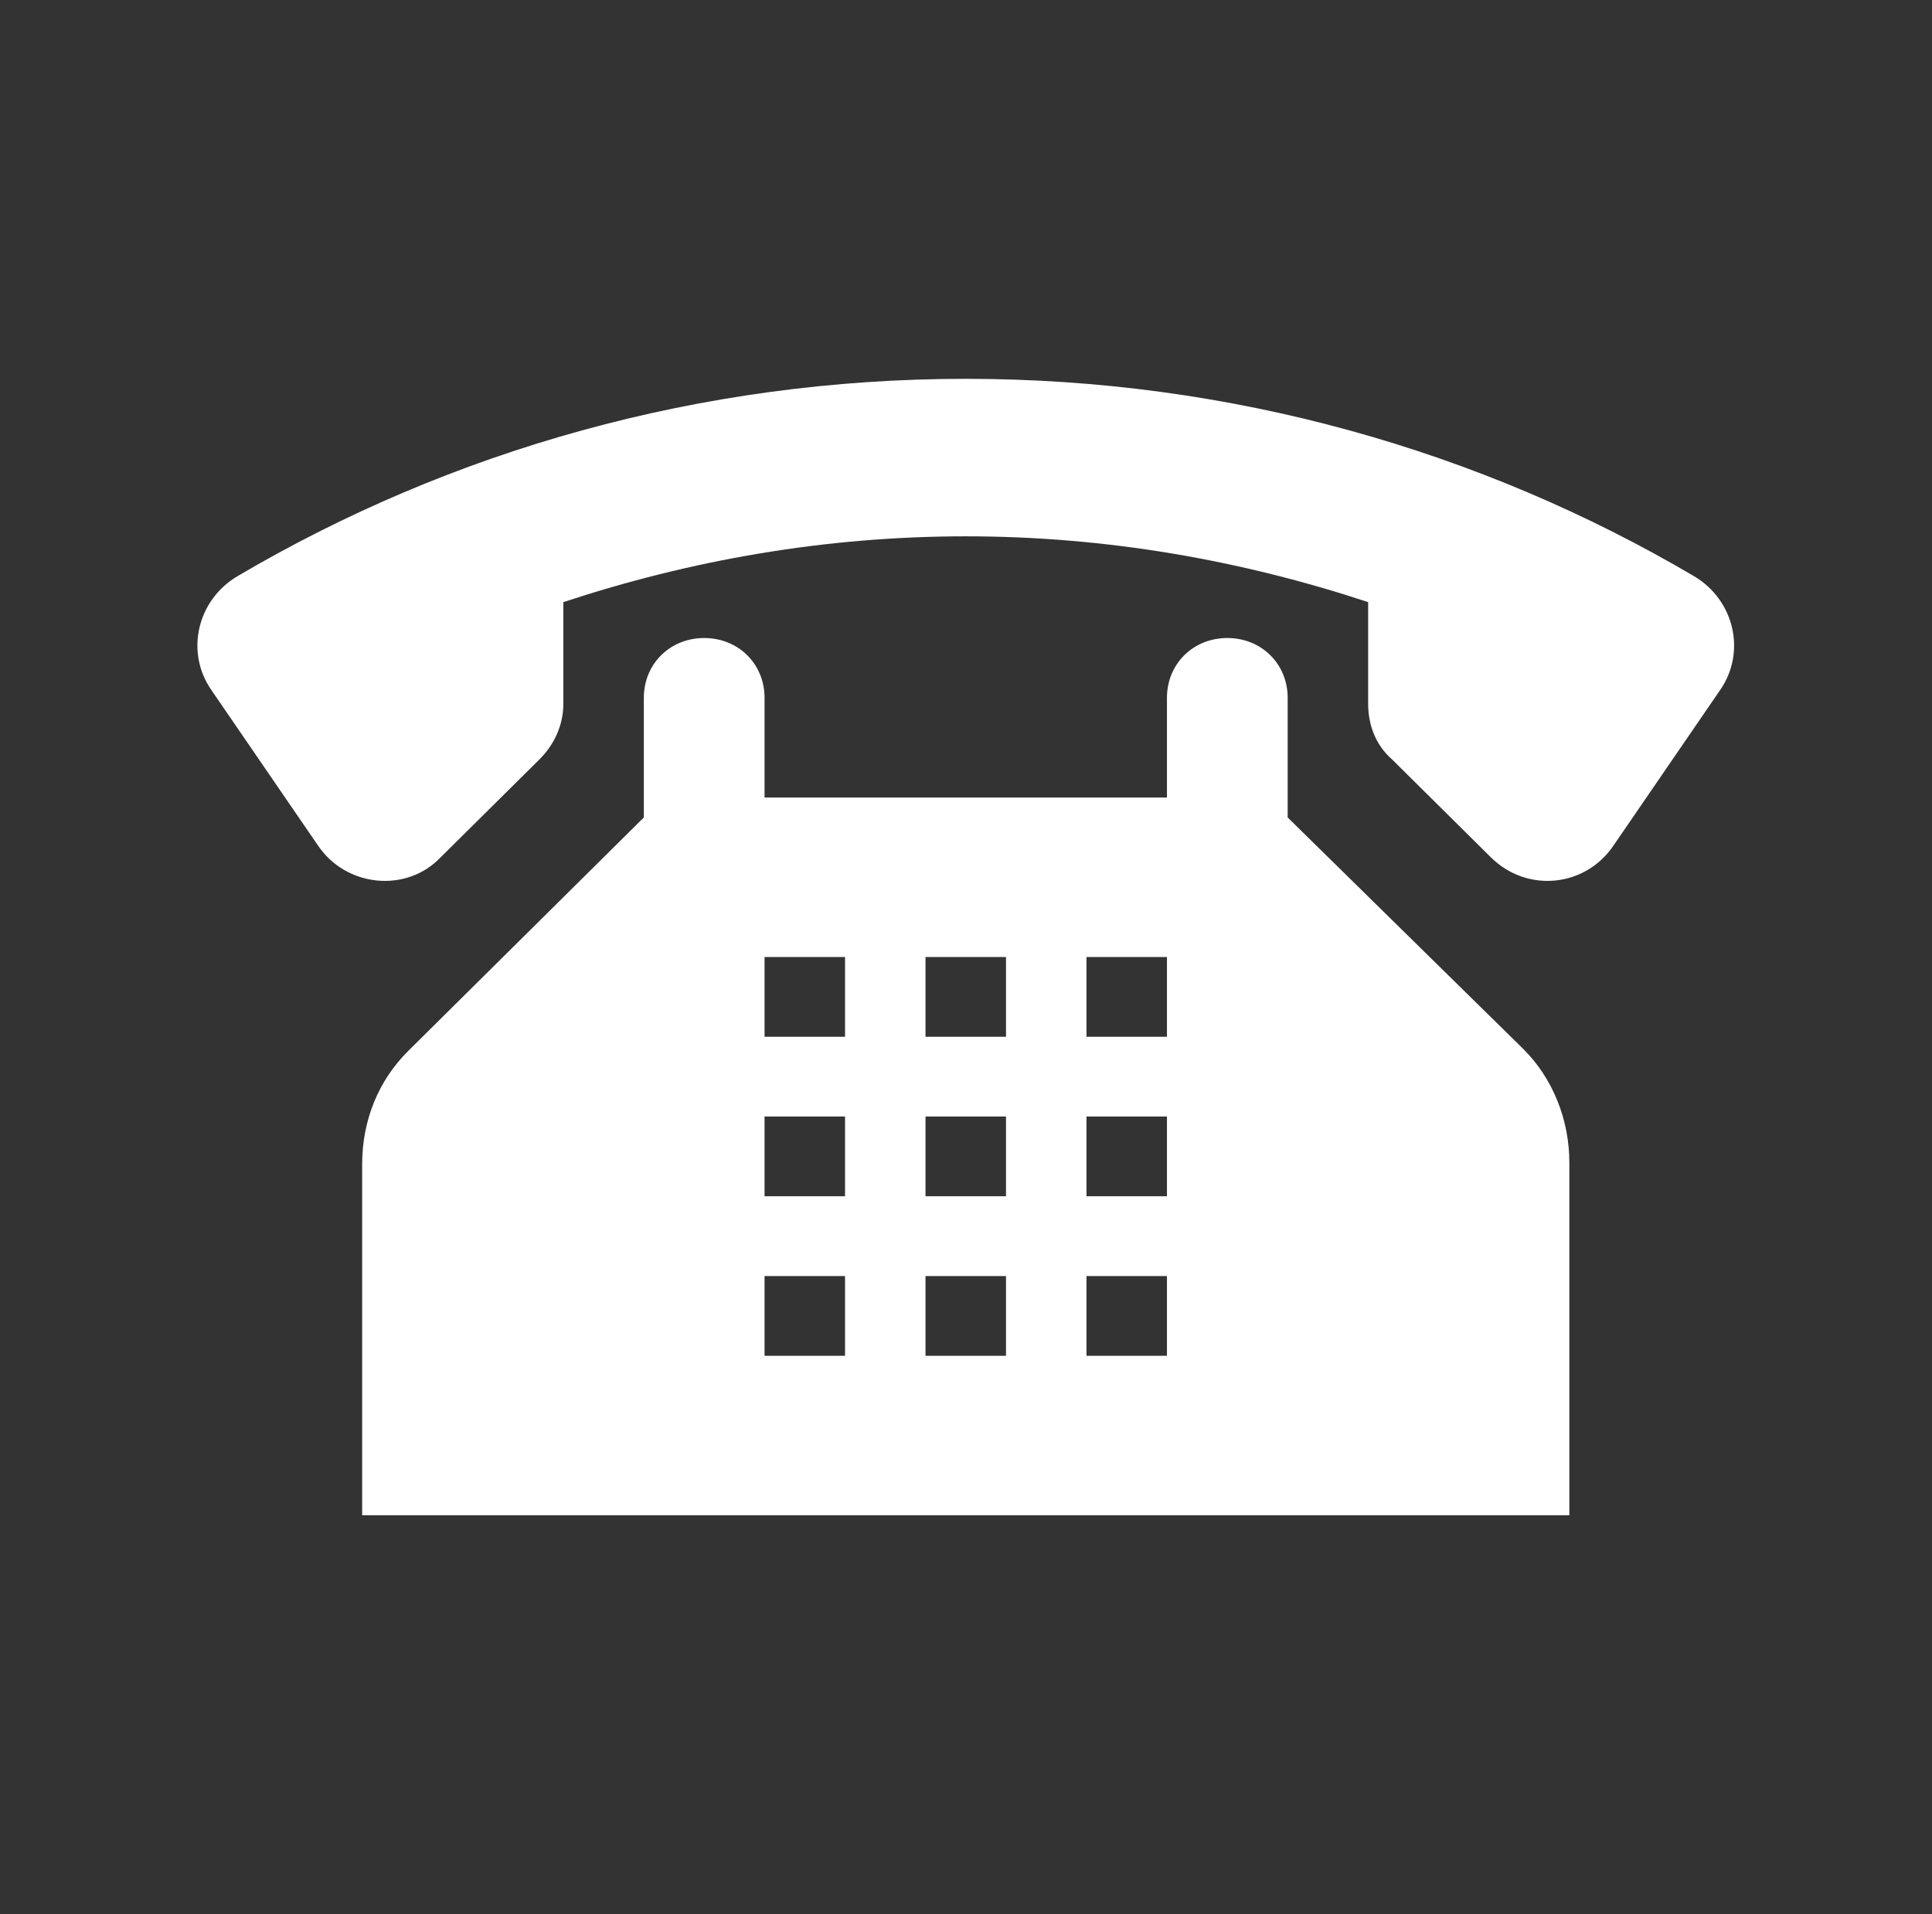
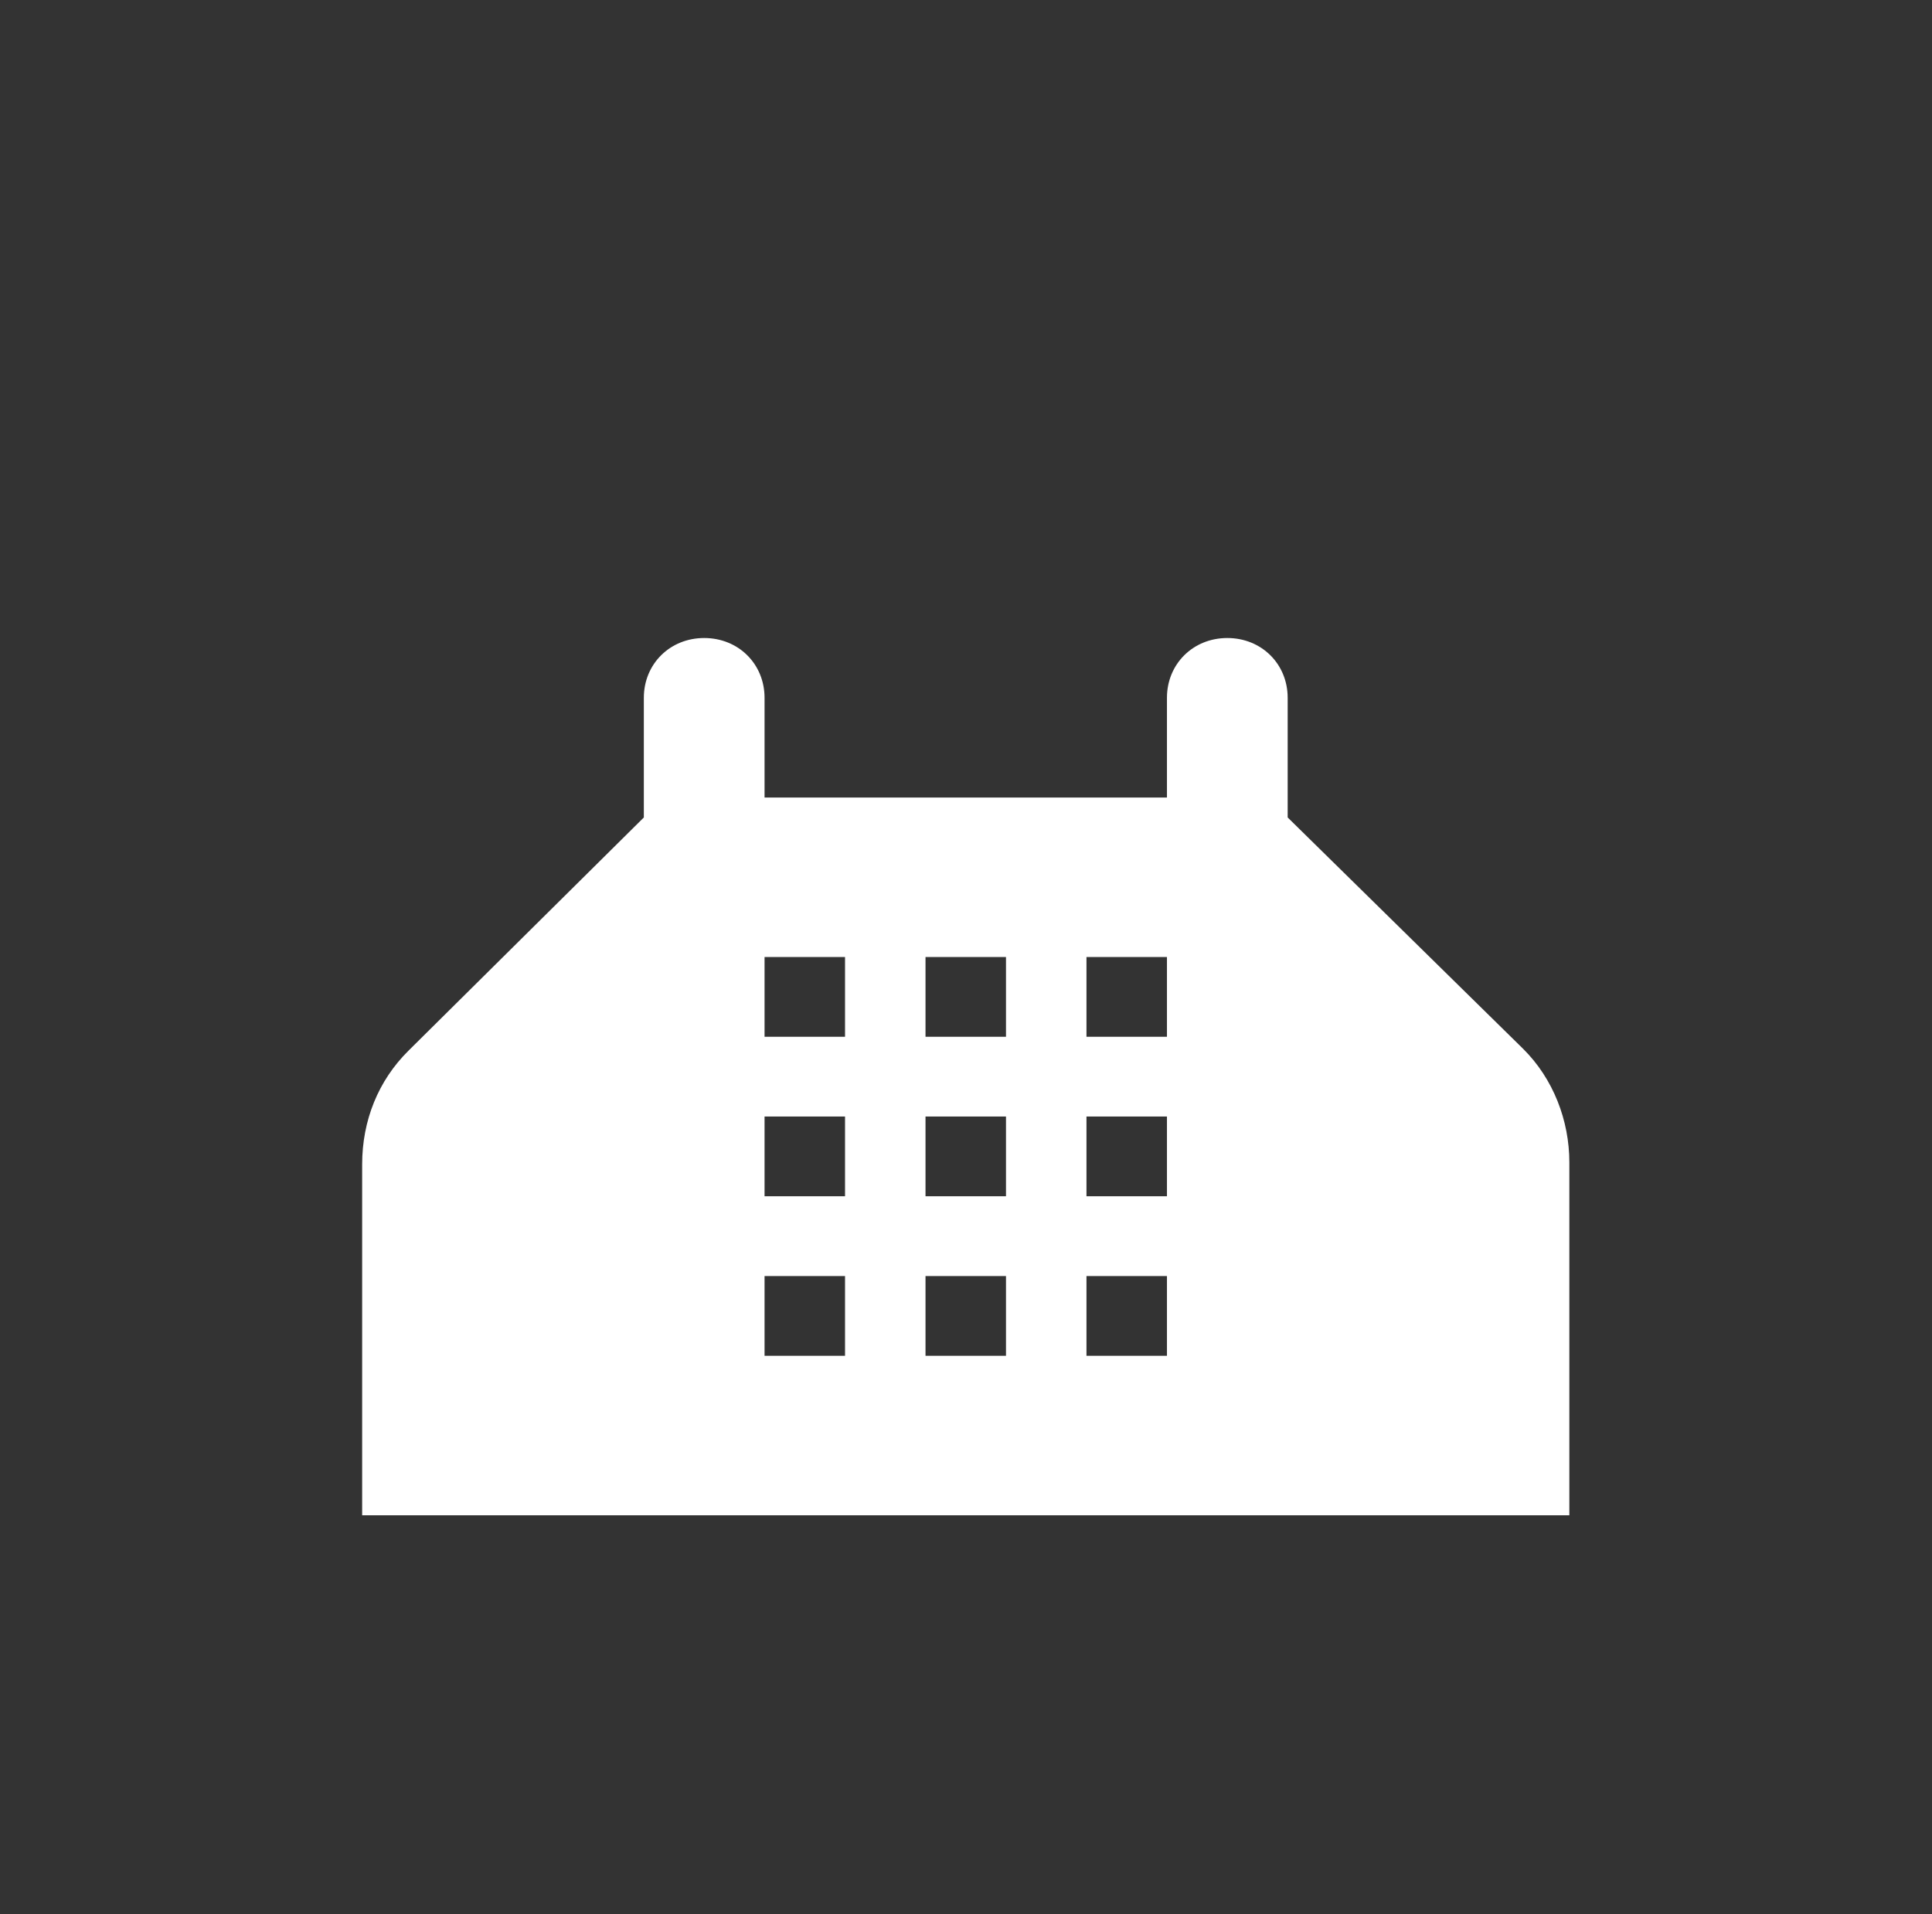
<svg xmlns="http://www.w3.org/2000/svg" width="109" height="108" xml:space="preserve" overflow="hidden">
  <rect width="100%" height="100%" fill="#333333" stroke="none" />
  <g transform="translate(-272 -184)">
-     <path d="M94.725 32.513C82.8 25.425 68.85 21.375 54 21.375 39.15 21.375 25.2 25.425 13.275 32.513 11.025 33.862 10.35 36.788 11.812 38.925L17.775 47.7C19.35 50.062 22.725 50.4 24.637 48.375L30.15 42.862C31.05 41.962 31.5 40.837 31.5 39.712L31.5 33.975C38.587 31.613 46.125 30.262 54 30.262 61.875 30.262 69.412 31.613 76.5 33.975L76.5 39.712C76.5 40.95 76.95 42.075 77.85 42.862L83.362 48.375C85.388 50.4 88.65 50.062 90.225 47.7L96.188 38.925C97.65 36.788 96.975 33.862 94.725 32.513Z" fill="#FFFFFF" transform="matrix(1.009 0 0 1 272 184)" />
    <path d="M65.25 58.5 60.75 58.5 60.75 54 65.25 54 65.25 58.5ZM65.25 67.5 60.75 67.5 60.75 63 65.25 63 65.25 67.5ZM65.25 76.5 60.75 76.5 60.75 72 65.25 72 65.25 76.5ZM56.25 58.5 51.75 58.5 51.75 54 56.25 54 56.25 58.5ZM56.25 67.5 51.75 67.5 51.75 63 56.25 63 56.25 67.5ZM56.25 76.5 51.75 76.5 51.75 72 56.25 72 56.25 76.5ZM47.25 58.5 42.75 58.5 42.75 54 47.25 54 47.25 58.5ZM47.25 67.5 42.75 67.5 42.75 63 47.25 63 47.25 67.5ZM47.25 76.5 42.75 76.5 42.75 72 47.25 72 47.25 76.5ZM72 46.125 72 39.375C72 37.462 70.537 36 68.625 36 66.713 36 65.25 37.462 65.25 39.375L65.25 45 42.75 45 42.75 39.375C42.75 37.462 41.288 36 39.375 36 37.462 36 36 37.462 36 39.375L36 46.125 22.837 59.288C21.15 60.975 20.25 63.225 20.25 65.7L20.25 85.5 87.75 85.5 87.75 65.588C87.75 63.225 86.85 60.862 85.162 59.175L72 46.125Z" fill="#FFFFFF" transform="matrix(1.009 0 0 1 272 184)" />
  </g>
</svg>